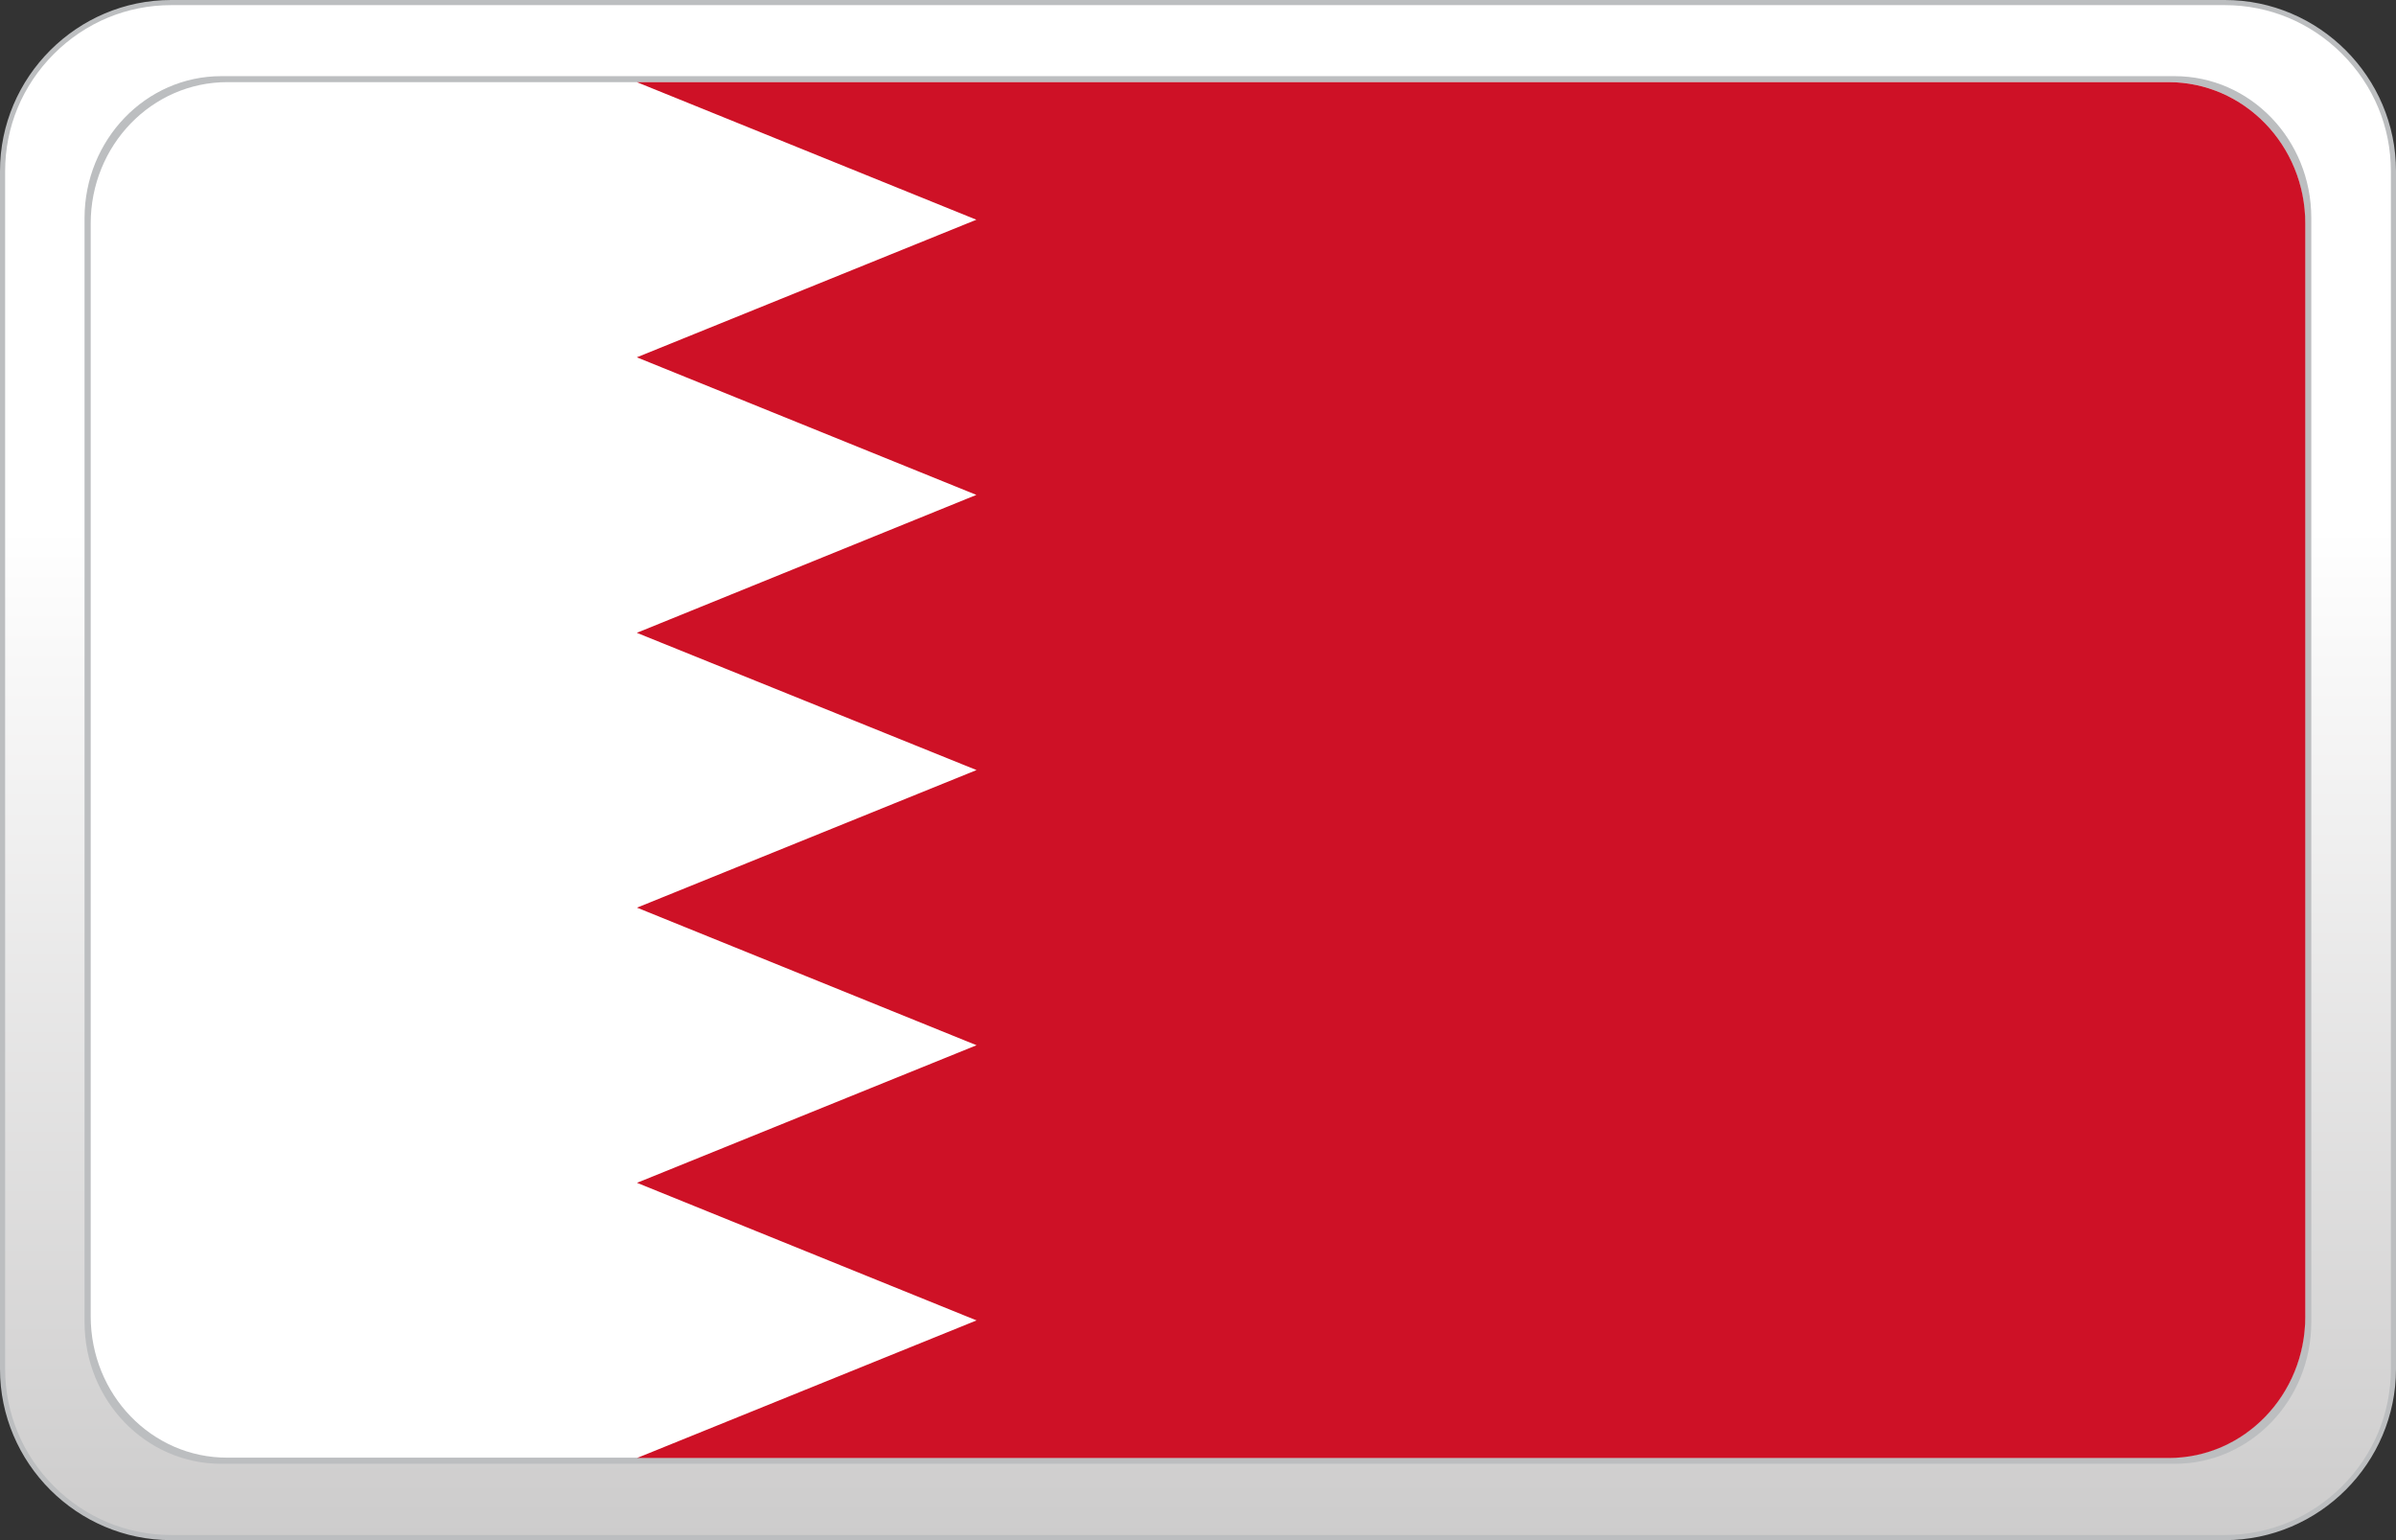
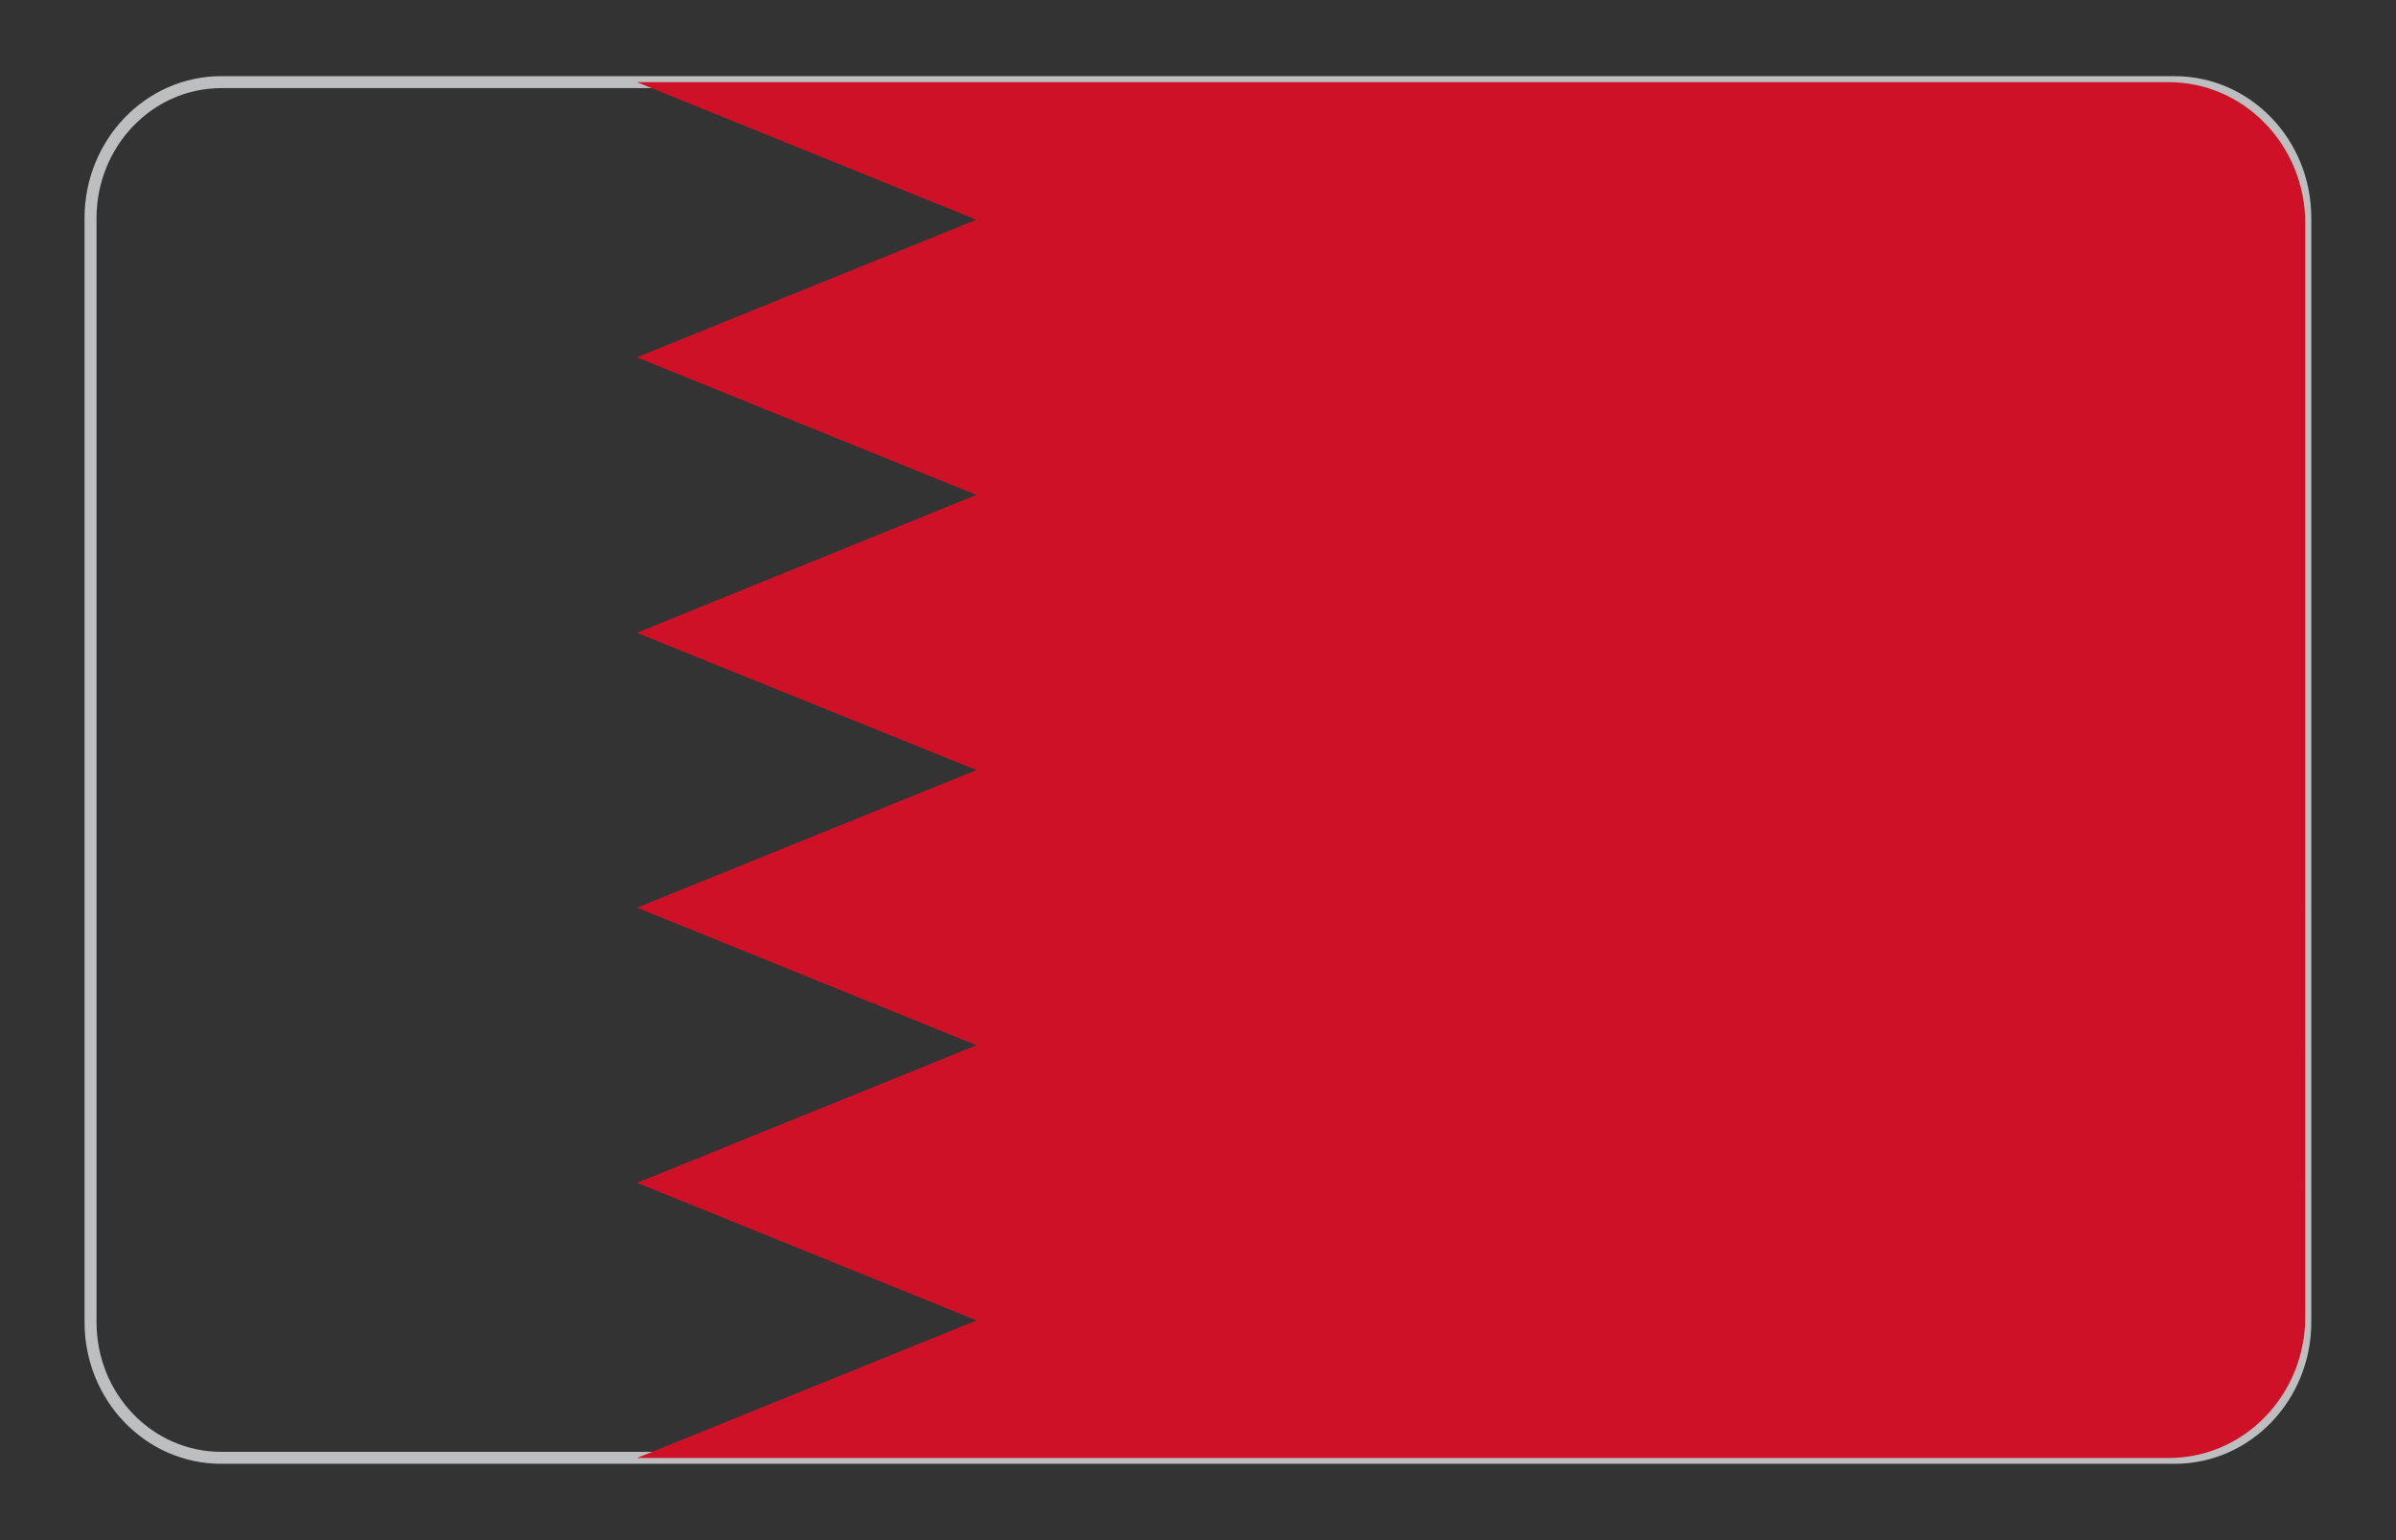
<svg xmlns="http://www.w3.org/2000/svg" version="1.1" id="casino-payments" x="0px" y="0px" viewBox="0 0 1400 900" style="enable-background:new 0 0 1400 900;" xml:space="preserve">
  <rect x="0" y="0" width="1400" height="900" fill="#333333" stroke="none" />
  <style type="text/css">
	.st0{fill:url(#XMLID_4_);}
	.st1{fill:#BCBEC0;}
	.st2{fill:none;stroke:#BCBEC0;stroke-width:7;stroke-miterlimit:10;}
	.st3{fill:#FFFFFF;}
	.st4{fill:#CE1126;}
</style>
  <g id="paypal_2_">
    <g id="card-form_1_">
      <linearGradient id="XMLID_4_" gradientUnits="userSpaceOnUse" x1="700" y1="38796.5" x2="700" y2="37899.5" gradientTransform="matrix(1 0 0 1 0 -37898)">
        <stop offset="0" style="stop-color:#CDCCCC" />
        <stop offset="0.658" style="stop-color:#FFFFFF" />
      </linearGradient>
-       <path id="XMLID_3_" class="st0" d="M100,898.5c-54.3,0-98.5-44.2-98.5-98.5V100C1.5,45.7,45.7,1.5,100,1.5h1200    c54.3,0,98.5,44.2,98.5,98.5v700c0,54.3-44.2,98.5-98.5,98.5H100z" />
-       <path id="XMLID_2_" class="st1" d="M1300,3c25.8,0,50.1,10.1,68.5,28.5S1397,74.2,1397,100v700c0,25.8-10.1,50.1-28.5,68.5    S1325.8,897,1300,897H100c-25.8,0-50.1-10.1-68.5-28.5S3,825.8,3,800V100c0-25.8,10.1-50.1,28.5-68.5S74.2,3,100,3H1300 M1300,0    H100C45,0,0,45,0,100v700c0,55,45,100,100,100h1200c55,0,100-45,100-100V100C1400,45,1355,0,1300,0L1300,0z" />
    </g>
  </g>
  <g>
    <path class="st2" d="M129.3,48h1141.3c42.2,0,76.4,35.4,76.4,79.3v645.3c0,43.8-34.1,79.3-76.4,79.3H129.3   c-42.2,0-76.4-35.4-76.4-79.3V127.3C53,83.6,87.1,48,129.3,48z" />
  </g>
  <g>
-     <path class="st3" d="M132.8,48h1134.3c44.1,0,79.8,36.9,79.8,82.6v638.6c0,45.7-35.7,82.6-79.8,82.6H132.8   C88.7,851.9,53,815,53,769.2V130.6C53,84.9,88.7,48,132.8,48z" />
    <path class="st4" d="M1267.1,48h-895l198.4,80.4l-198.4,80.4l198.4,80.4l-198.4,80.6L570.6,450l-198.4,80.4l198.4,80.4l-198.4,80.4   l198.4,80.4L372.2,852h895c44.1,0,79.8-36.9,79.8-82.6V130.6C1347,84.9,1311.2,48,1267.1,48z" />
  </g>
</svg>